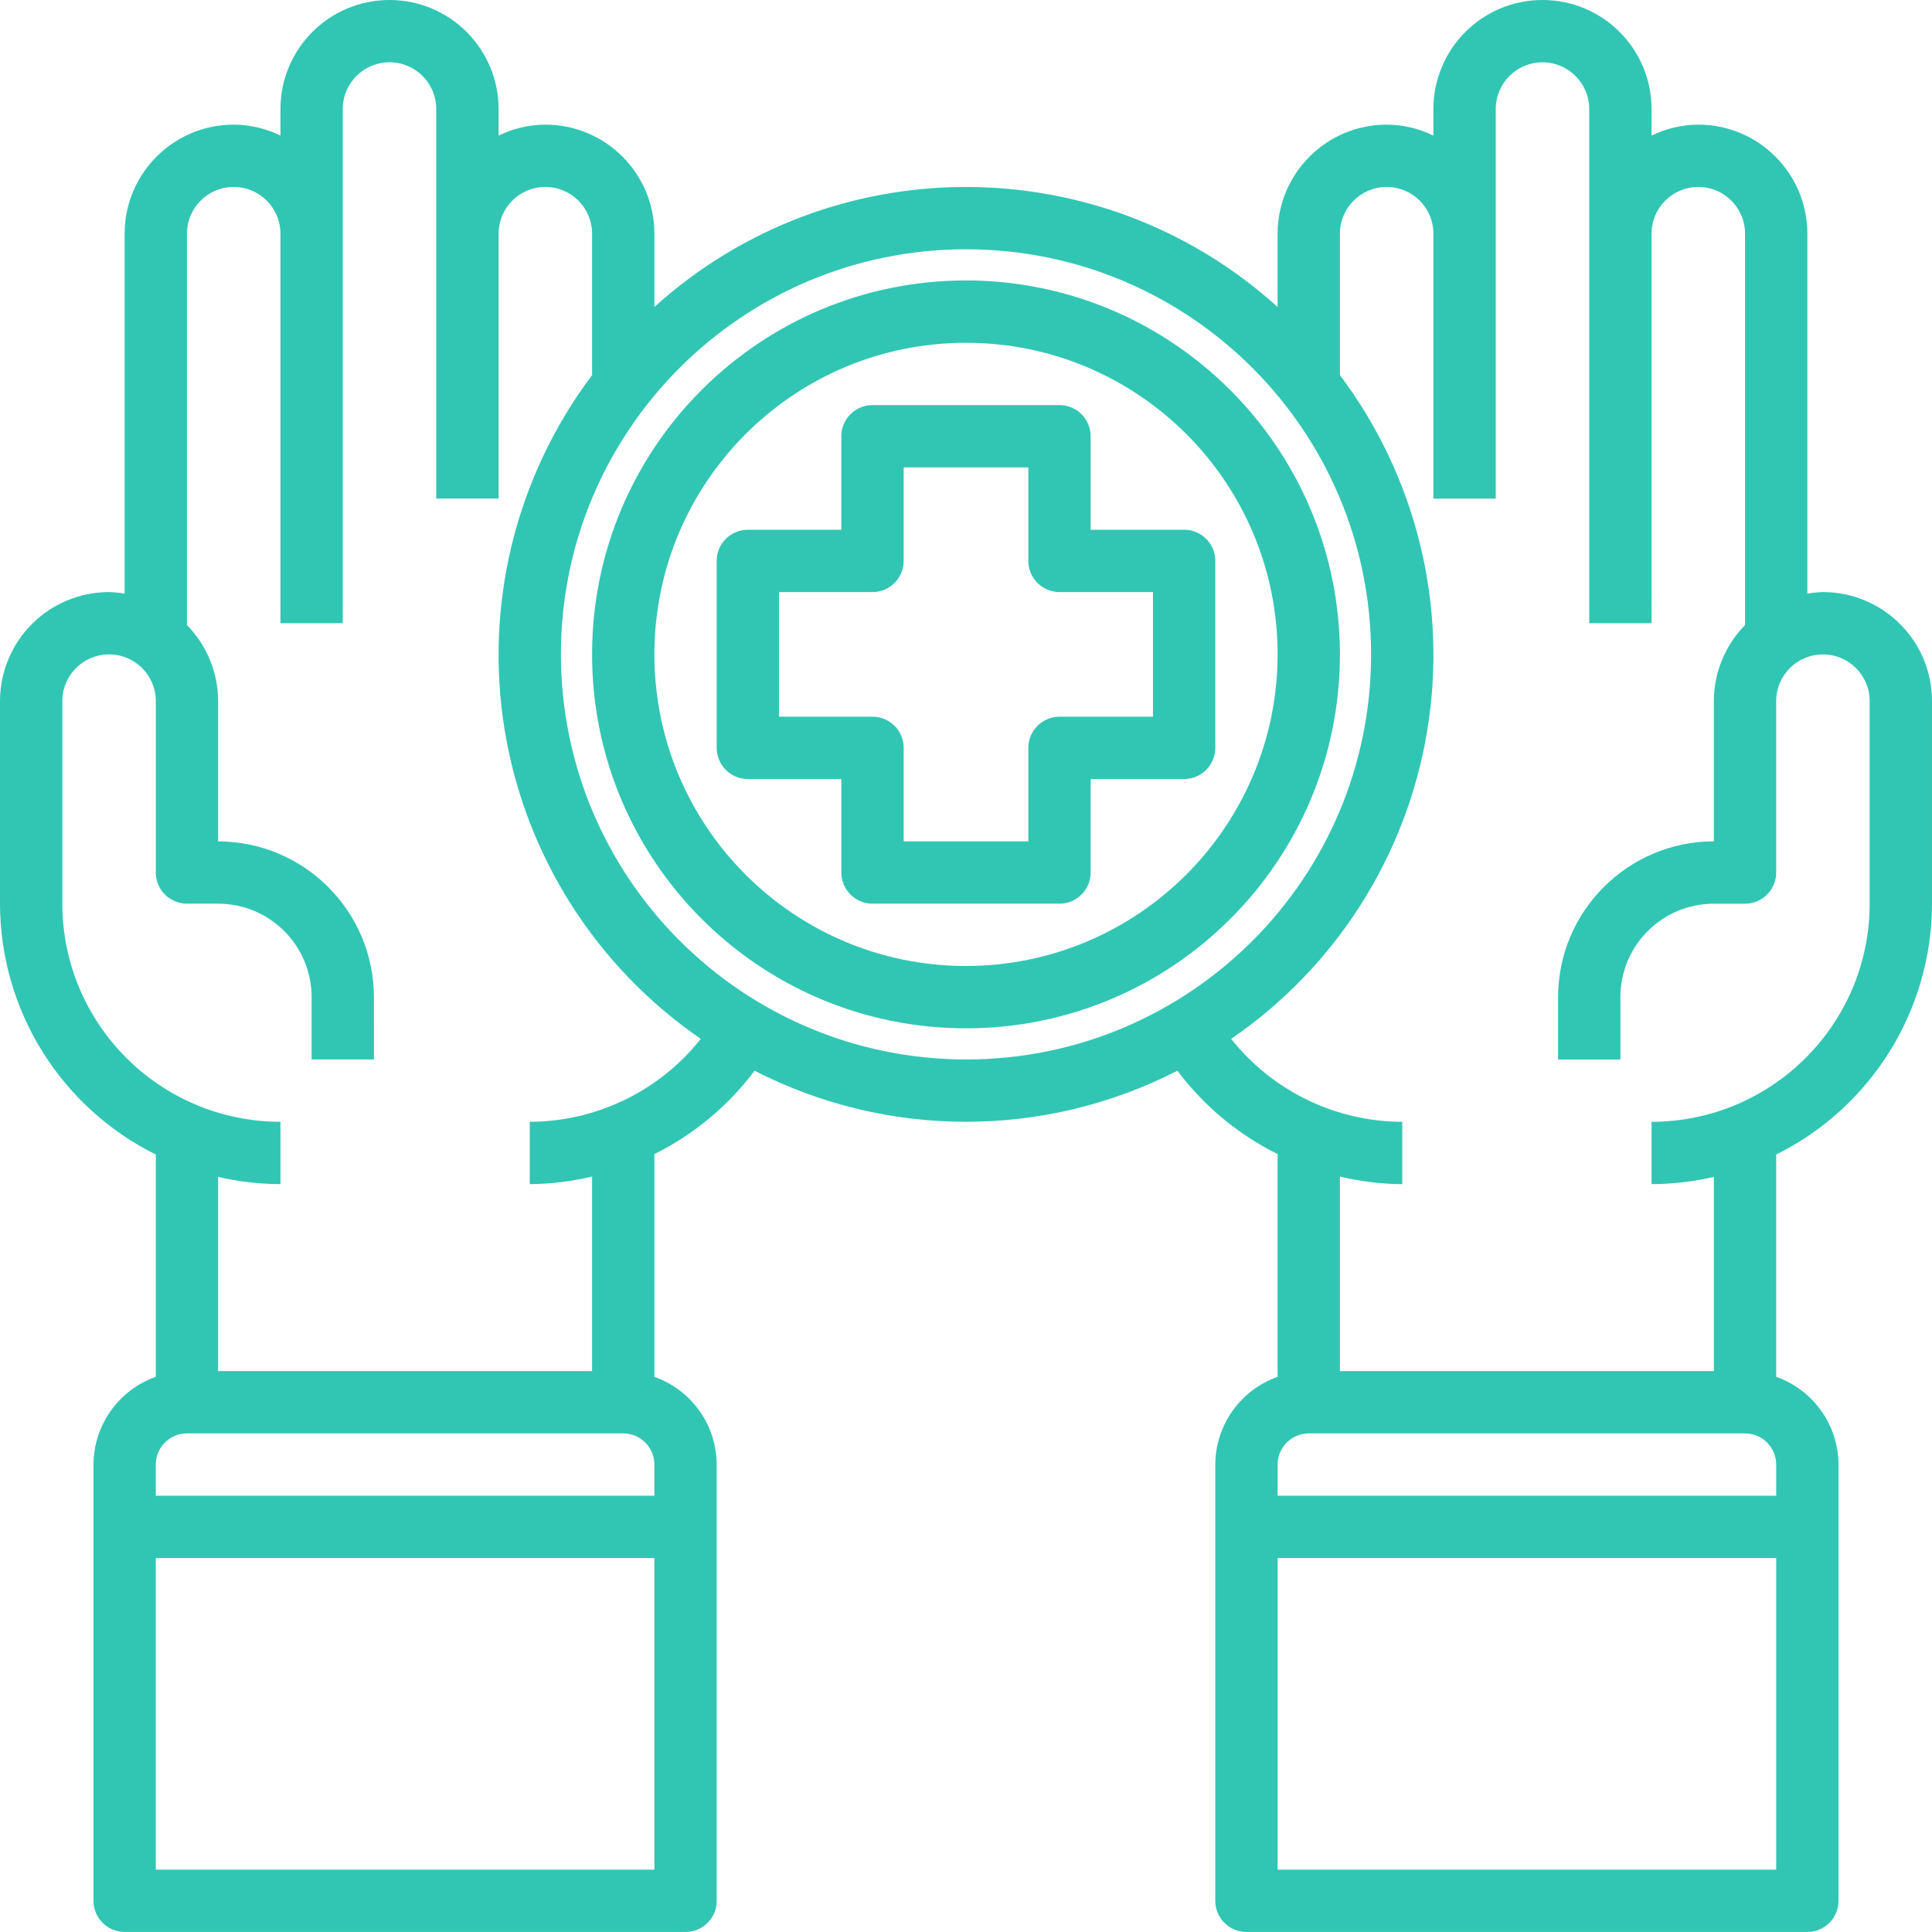
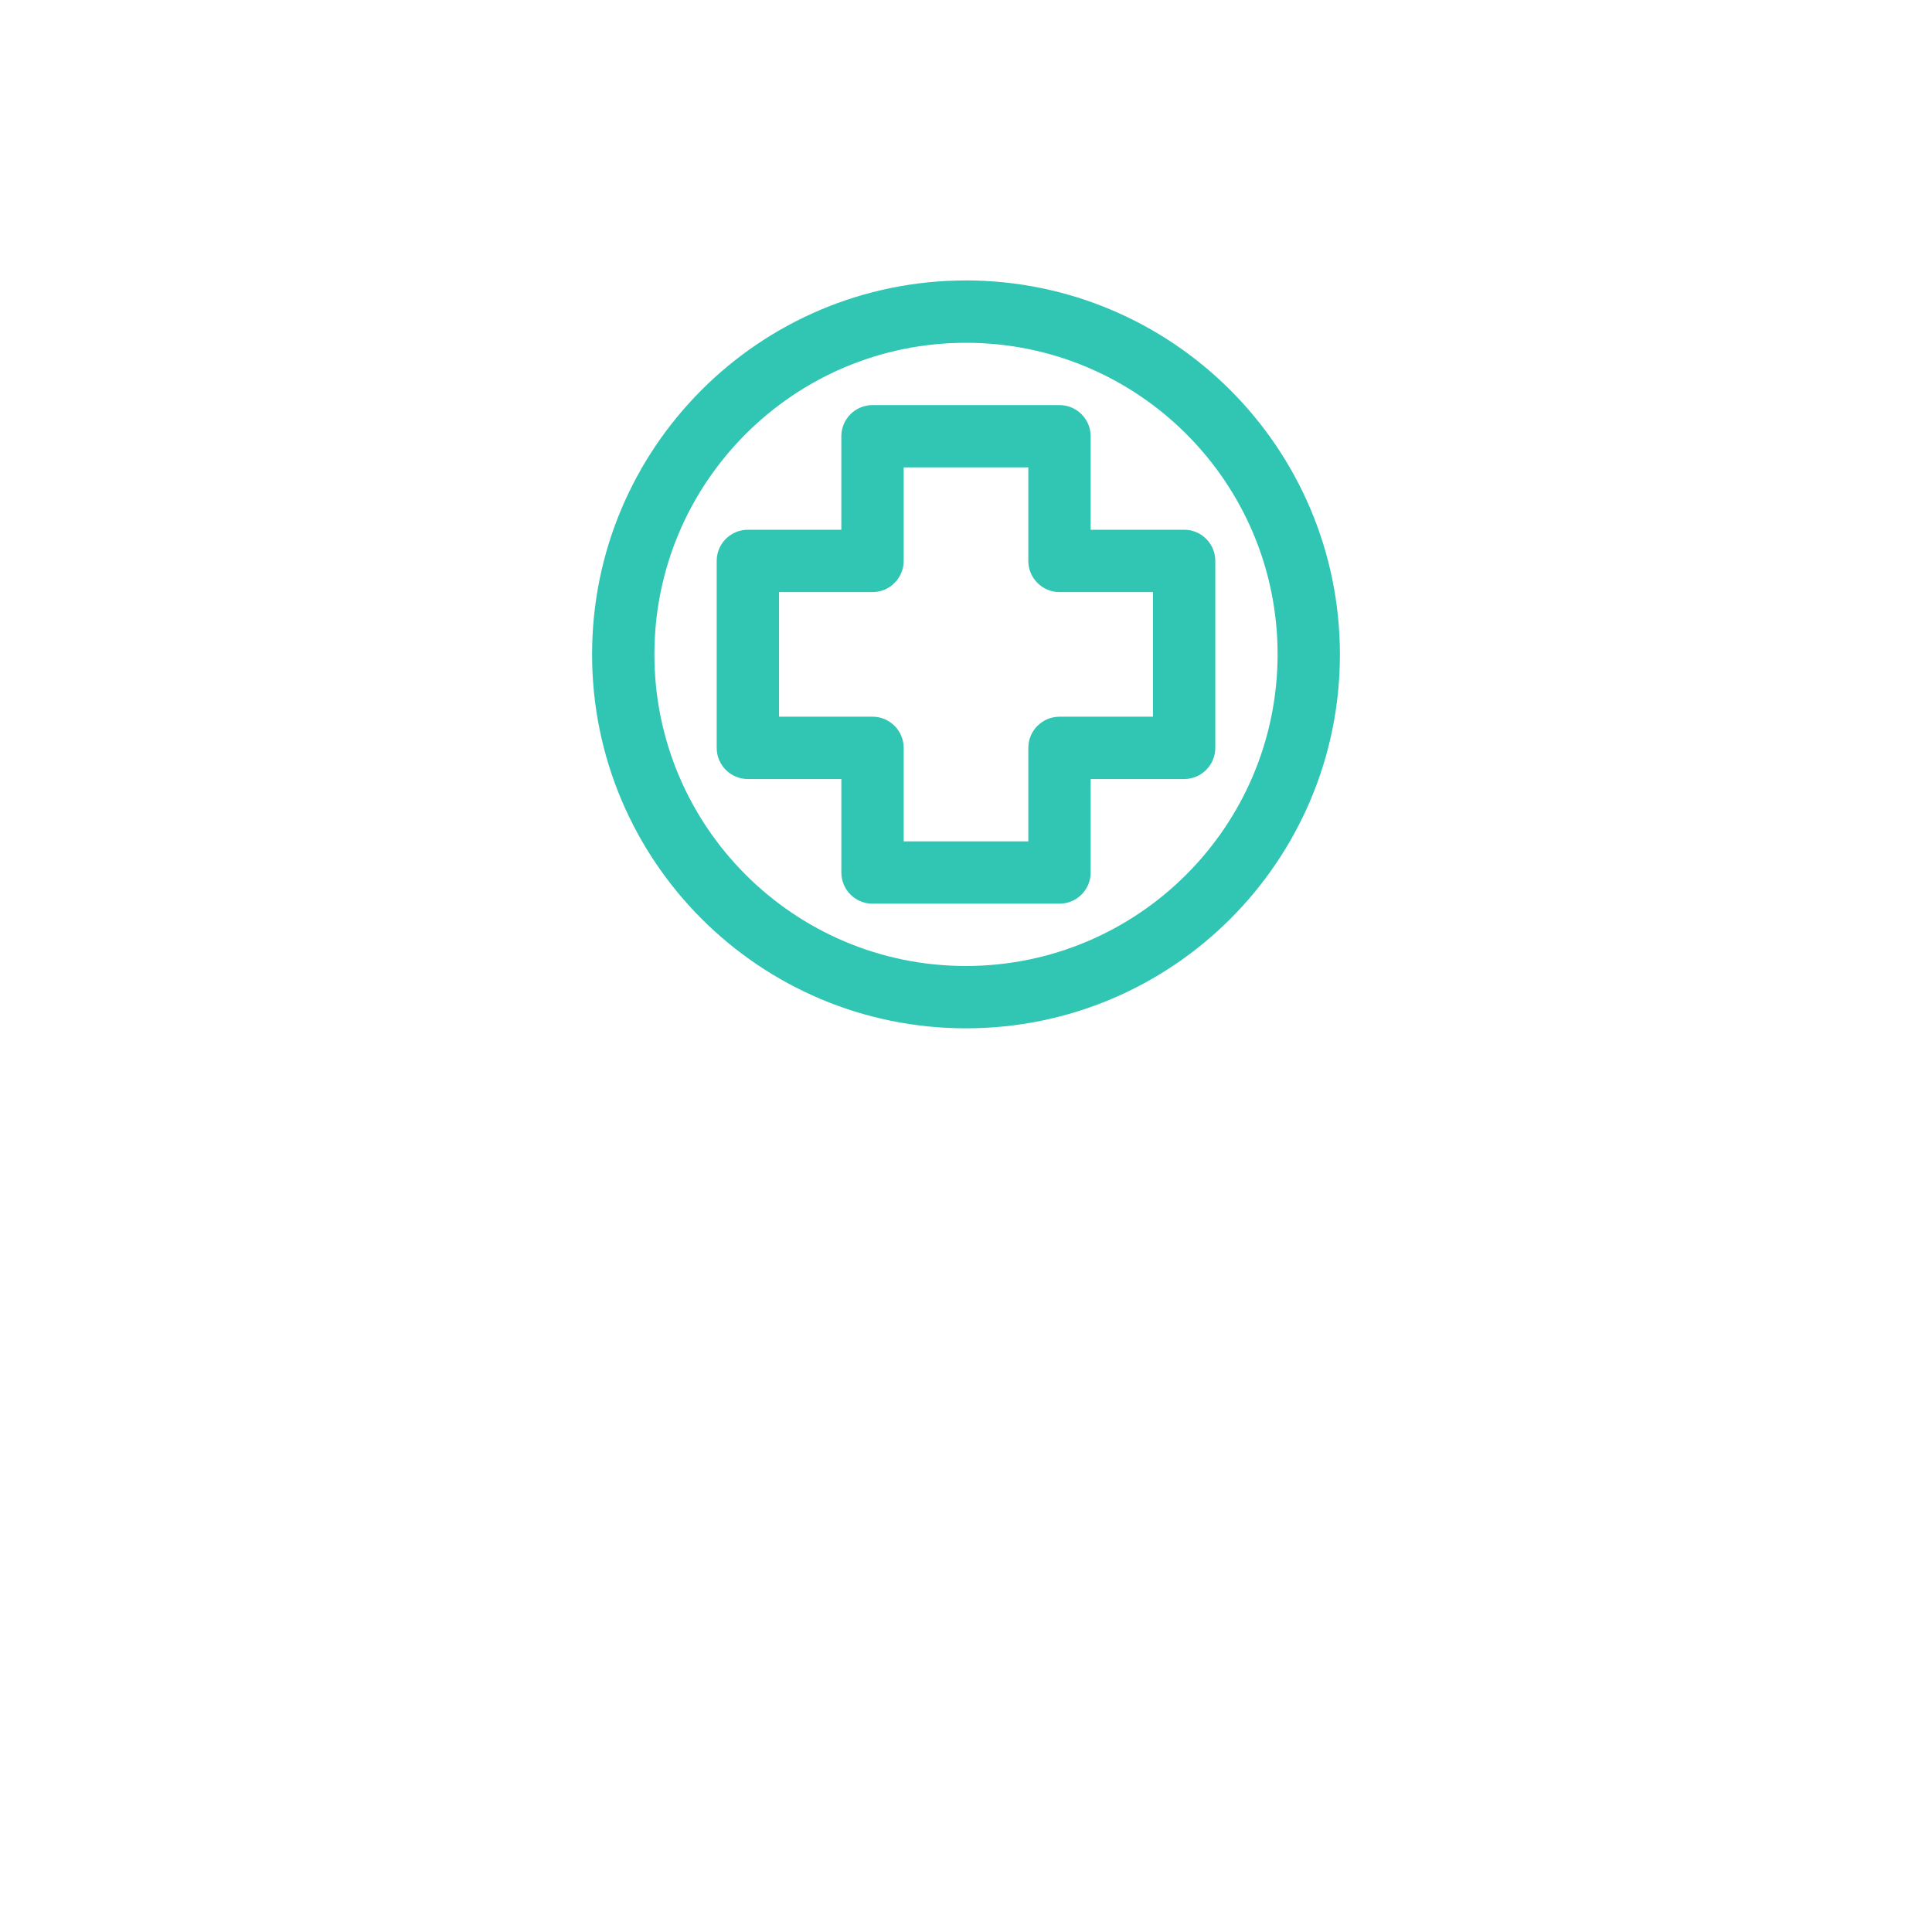
<svg xmlns="http://www.w3.org/2000/svg" width="70" height="70" viewBox="0 0 70 70">
  <g fill="none" fill-rule="evenodd">
    <g fill="#31C6B3">
      <g>
        <g>
          <g fill-rule="nonzero">
-             <path d="M66.048 21.452c-.189.005-.378.024-.564.057V8.468c0-2.183-1.77-3.952-3.952-3.952-.587.003-1.166.139-1.693.396v-.96c0-2.183-1.77-3.952-3.952-3.952s-3.952 1.77-3.952 3.952v.96c-.527-.257-1.106-.393-1.693-.396-2.182 0-3.952 1.77-3.952 3.952v2.654c-6.41-5.797-16.17-5.797-22.58 0V8.468c0-2.183-1.77-3.952-3.952-3.952-.587.003-1.166.139-1.693.396v-.96c0-2.183-1.77-3.952-3.952-3.952-2.183 0-3.952 1.77-3.952 3.952v.96c-.527-.257-1.106-.393-1.693-.396-2.183 0-3.952 1.77-3.952 3.952v13.041c-.186-.033-.375-.052-.564-.057-1.048 0-2.054.416-2.795 1.157C.417 23.35 0 24.355 0 25.403v7.339c.005 3.855 2.192 7.375 5.645 9.089v8.054c-1.348.477-2.252 1.75-2.258 3.18V68.87c0 .624.506 1.129 1.13 1.129h20.322c.623 0 1.129-.505 1.129-1.129V53.065c-.006-1.43-.91-2.703-2.258-3.18v-8.07c1.43-.71 2.673-1.744 3.63-3.021 4.808 2.468 10.512 2.468 15.32 0 .957 1.277 2.2 2.312 3.63 3.02v8.071c-1.348.477-2.252 1.75-2.258 3.18V68.87c0 .624.506 1.129 1.13 1.129h20.322c.623 0 1.129-.505 1.129-1.129V53.065c-.006-1.43-.91-2.703-2.258-3.18v-8.054c3.453-1.714 5.64-5.234 5.645-9.09v-7.338c0-2.182-1.77-3.951-3.952-3.951zM6.774 51.935h15.807c.623 0 1.129.506 1.129 1.13v1.129H5.645v-1.13c0-.623.506-1.129 1.13-1.129zM5.645 67.742v-11.29H23.71v11.29H5.645zm13.549-27.097v2.258c.76-.005 1.518-.098 2.258-.274v7.048H7.903v-7.036c.74.172 1.498.26 2.258.262v-2.258c-4.362-.005-7.898-3.54-7.903-7.903v-7.339c0-.935.758-1.693 1.694-1.693.935 0 1.693.758 1.693 1.693v6.21c0 .623.506 1.129 1.13 1.129h1.128c1.87 0 3.387 1.516 3.387 3.387v2.258h2.258V36.13c-.003-3.116-2.529-5.641-5.645-5.645v-5.08c0-1.032-.406-2.022-1.129-2.758V8.468c0-.936.758-1.694 1.694-1.694.935 0 1.693.758 1.693 1.694V22.58h2.258V3.95c0-.935.759-1.693 1.694-1.693.935 0 1.693.758 1.693 1.694v14.113h2.259V8.468c0-.936.758-1.694 1.693-1.694s1.694.758 1.694 1.694v5.123c-2.766 3.678-3.91 8.325-3.166 12.866.744 4.54 3.311 8.58 7.106 11.183-1.502 1.892-3.783 2.998-6.198 3.005zm1.129-16.935c0-8.106 6.57-14.678 14.677-14.678 8.106 0 14.677 6.572 14.677 14.678 0 8.106-6.57 14.677-14.677 14.677-8.102-.01-14.668-6.575-14.677-14.677zm27.096 28.225h15.807c.623 0 1.129.506 1.129 1.13v1.129H46.29v-1.13c0-.623.506-1.129 1.13-1.129zM46.29 67.742v-11.29h18.065v11.29H46.29zm21.452-35c-.005 4.363-3.54 7.898-7.903 7.903v2.258c.76-.002 1.517-.09 2.258-.262v7.036H48.548V42.63c.74.176 1.498.269 2.258.274v-2.258c-2.415-.007-4.696-1.113-6.198-3.005 3.795-2.603 6.362-6.642 7.106-11.183.744-4.54-.4-9.188-3.166-12.866V8.468c0-.936.759-1.694 1.694-1.694.935 0 1.693.758 1.693 1.694v9.597h2.259V3.952c0-.936.758-1.694 1.693-1.694s1.694.758 1.694 1.694V22.58h2.258V8.468c0-.936.758-1.694 1.693-1.694.936 0 1.694.758 1.694 1.694v14.178c-.723.736-1.129 1.726-1.13 2.757v5.08c-3.115.005-5.64 2.53-5.644 5.646v2.258h2.258V36.13c0-1.87 1.516-3.387 3.387-3.387h1.129c.623 0 1.129-.506 1.129-1.13v-6.209c0-.935.758-1.693 1.693-1.693.936 0 1.694.758 1.694 1.693v7.339z" transform="translate(-626 -4829) translate(626 4829)" />
            <path d="M35 10.161c-7.483 0-13.548 6.066-13.548 13.549 0 7.482 6.065 13.548 13.548 13.548s13.548-6.066 13.548-13.548C48.54 16.23 42.48 10.17 35 10.16zM35 35c-6.235 0-11.29-5.055-11.29-11.29 0-6.236 5.055-11.29 11.29-11.29 6.235 0 11.29 5.054 11.29 11.29C46.283 29.942 41.233 34.993 35 35z" transform="translate(-626 -4829) translate(626 4829)" />
            <path d="M42.903 19.194h-3.387v-3.388c0-.623-.505-1.129-1.129-1.129h-6.774c-.624 0-1.13.506-1.13 1.13v3.387h-3.386c-.624 0-1.13.505-1.13 1.129v6.774c0 .623.506 1.129 1.13 1.129h3.387v3.387c0 .623.505 1.129 1.129 1.129h6.774c.624 0 1.13-.506 1.13-1.13v-3.386h3.386c.624 0 1.13-.506 1.13-1.13v-6.773c0-.624-.506-1.13-1.13-1.13zm-1.129 6.774h-3.387c-.623 0-1.129.505-1.129 1.129v3.387h-4.516v-3.387c0-.624-.506-1.13-1.13-1.13h-3.386v-4.515h3.387c.623 0 1.129-.506 1.129-1.13v-3.387h4.516v3.388c0 .623.506 1.129 1.13 1.129h3.386v4.516z" transform="translate(-626 -4829) translate(626 4829)" />
          </g>
        </g>
      </g>
    </g>
  </g>
</svg>